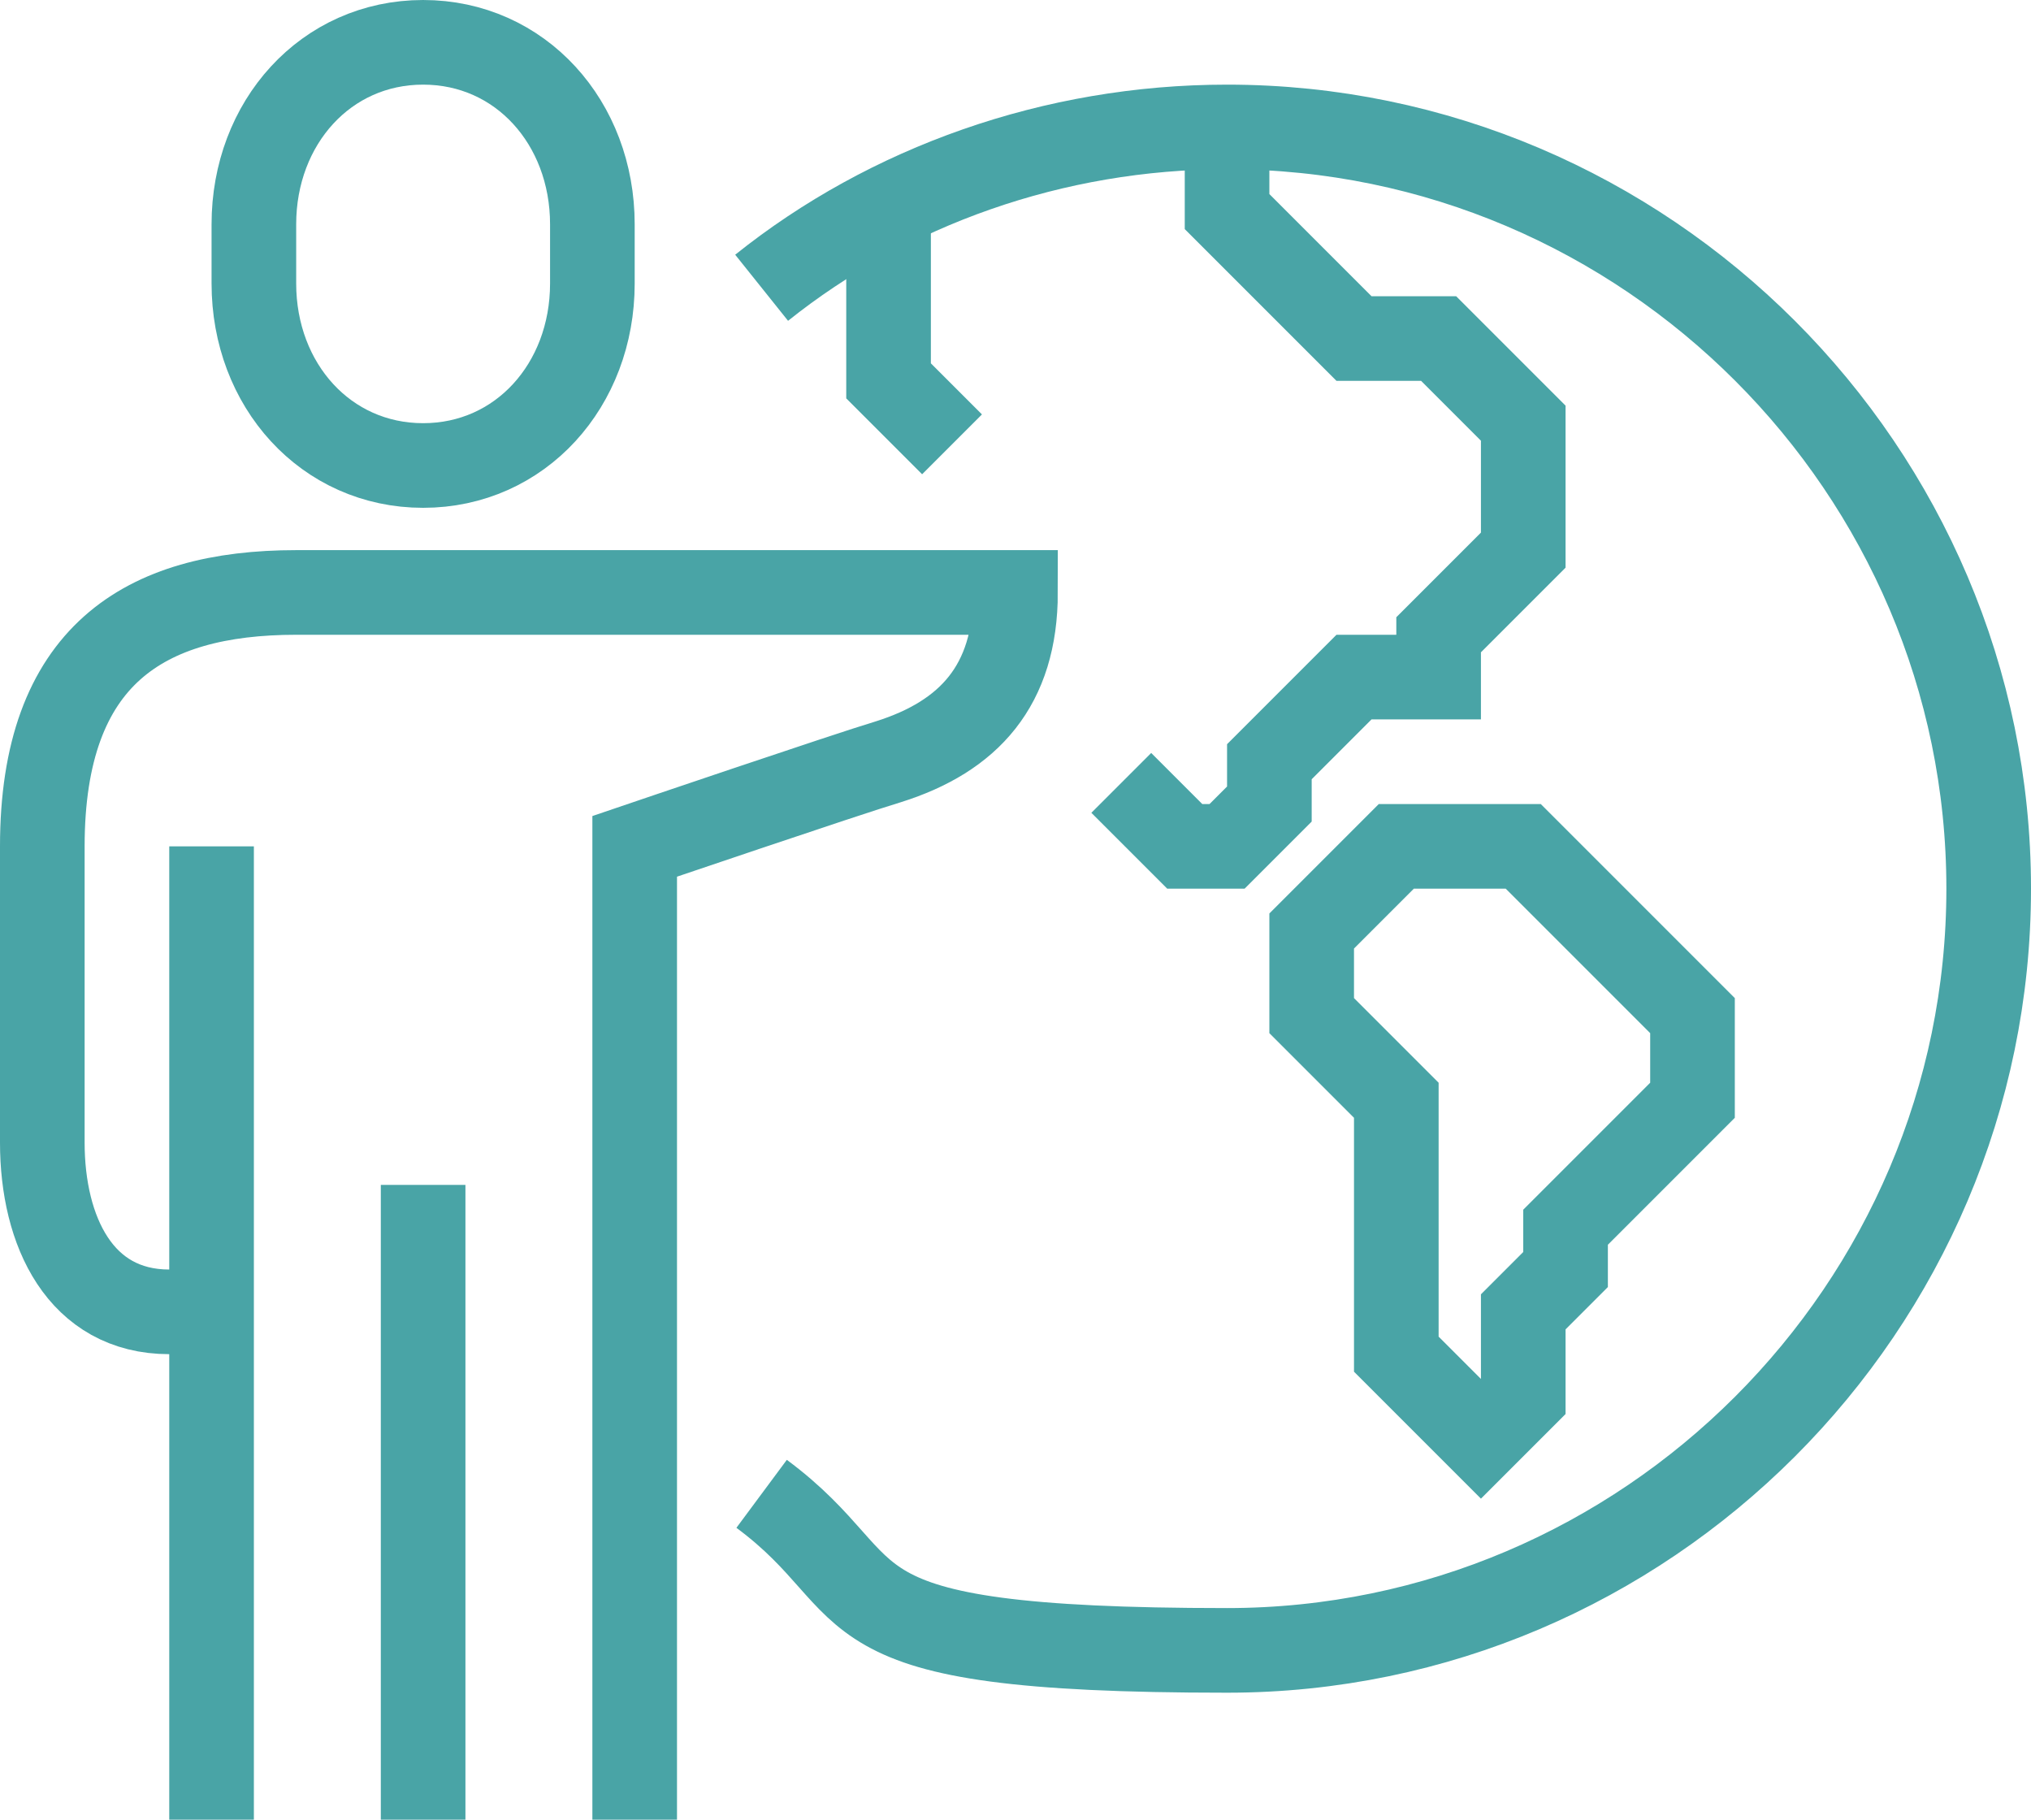
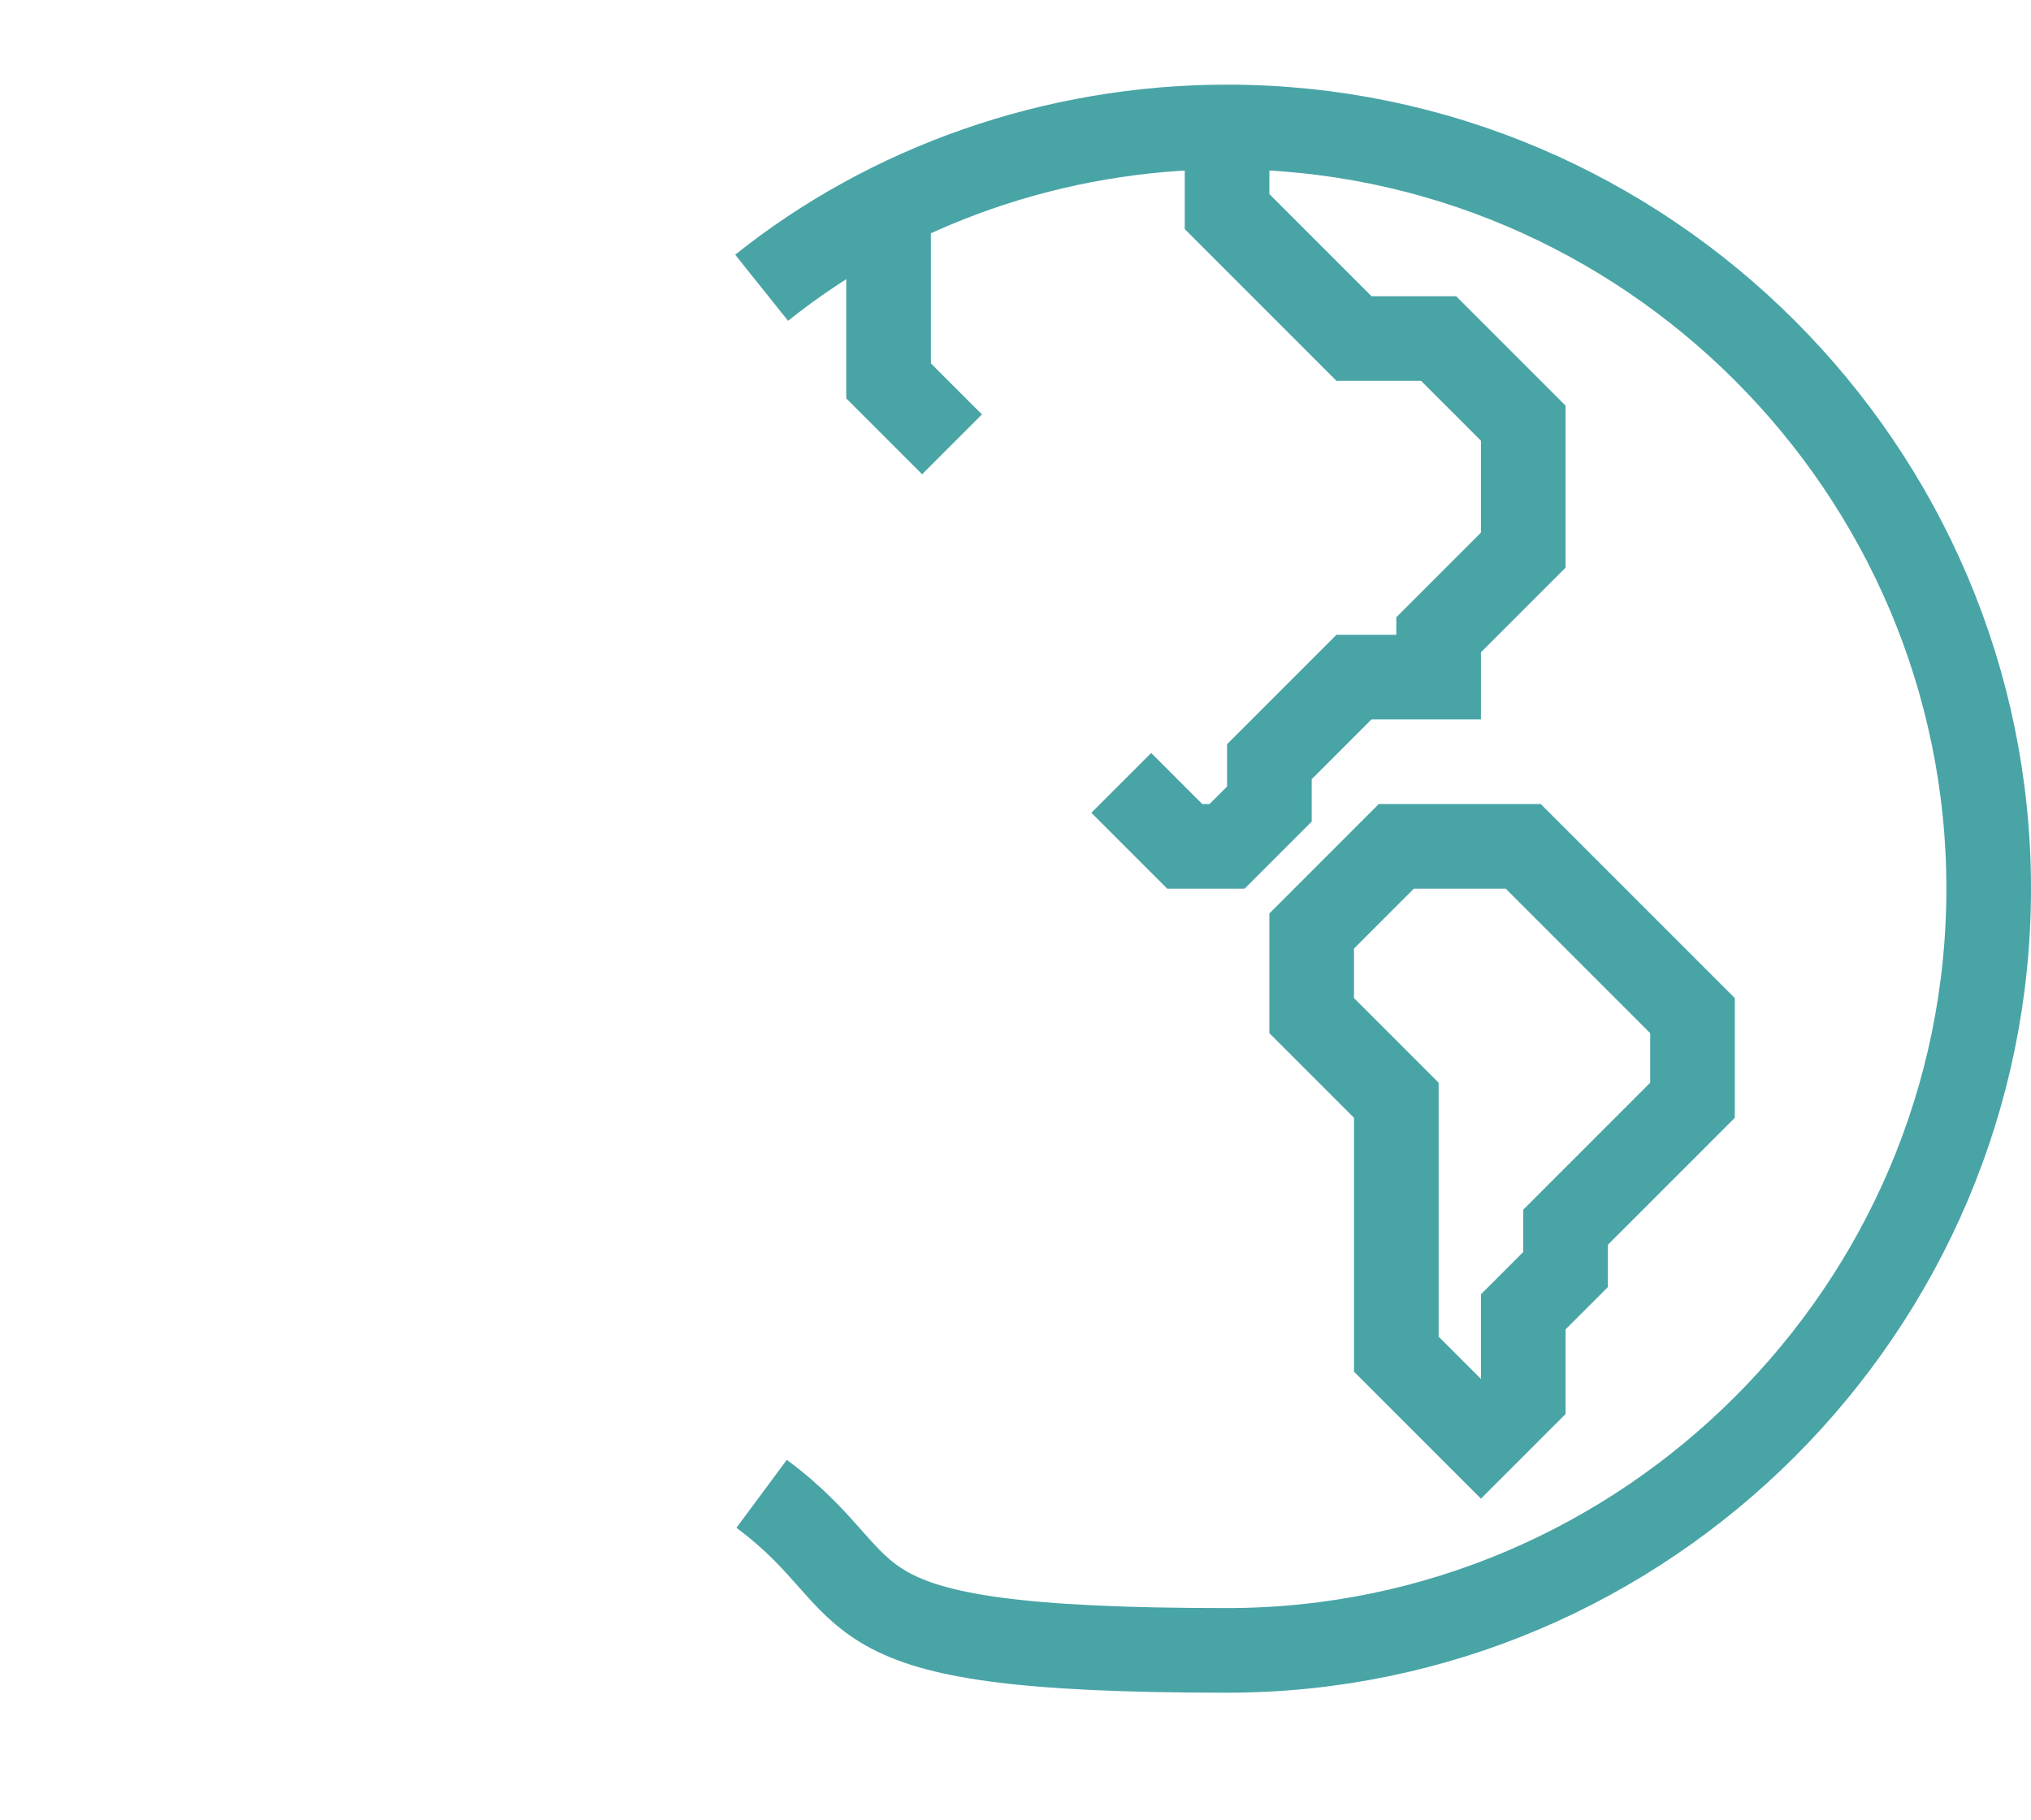
<svg xmlns="http://www.w3.org/2000/svg" id="Layer_1" version="1.1" viewBox="0 0 48 43">
  <defs>
    <style>
      .st0 {
        fill: none;
        stroke: #49a4a6;
        stroke-miterlimit: 10;
        stroke-width: 2px;
      }
    </style>
  </defs>
-   <path class="st0" d="M10,11c2.3,0,4-1.9,4-4.3v-1.4c0-2.4-1.7-4.3-4-4.3s-4,1.9-4,4.3v1.4c0,2.4,1.7,4.3,4,4.3Z" />
-   <path class="st0" d="M15,43v-23s5-1.7,6-2c1.9-.6,3-1.8,3-4H7c-3.6,0-6,1.5-6,6v7c0,2.1.9,4,3,4h1" />
-   <line class="st0" x1="10" y1="28" x2="10" y2="43" />
-   <line class="st0" x1="5" y1="20" x2="5" y2="43" />
  <polygon class="st0" points="33 20 36 20 40 24 40 26 37 29 37 30 36 31 36 33 35 34 33 32 33 26 31 24 31 22 33 20" />
  <polyline class="st0" points="26.5 18.5 28 20 29 20 30 19 30 18 32 16 34 16 34 15 34.5 14.5 36 13 36 10 34 8 32 8 29 5 29 3" />
  <path class="st0" d="M18,6.8c3-2.4,6.9-3.8,11-3.8,9.9,0,18,8.1,18,18s-8.1,18-18,18-7.9-1.4-11-3.7" />
  <polyline class="st0" points="21 4.9 21 9 22.5 10.5" />
</svg>